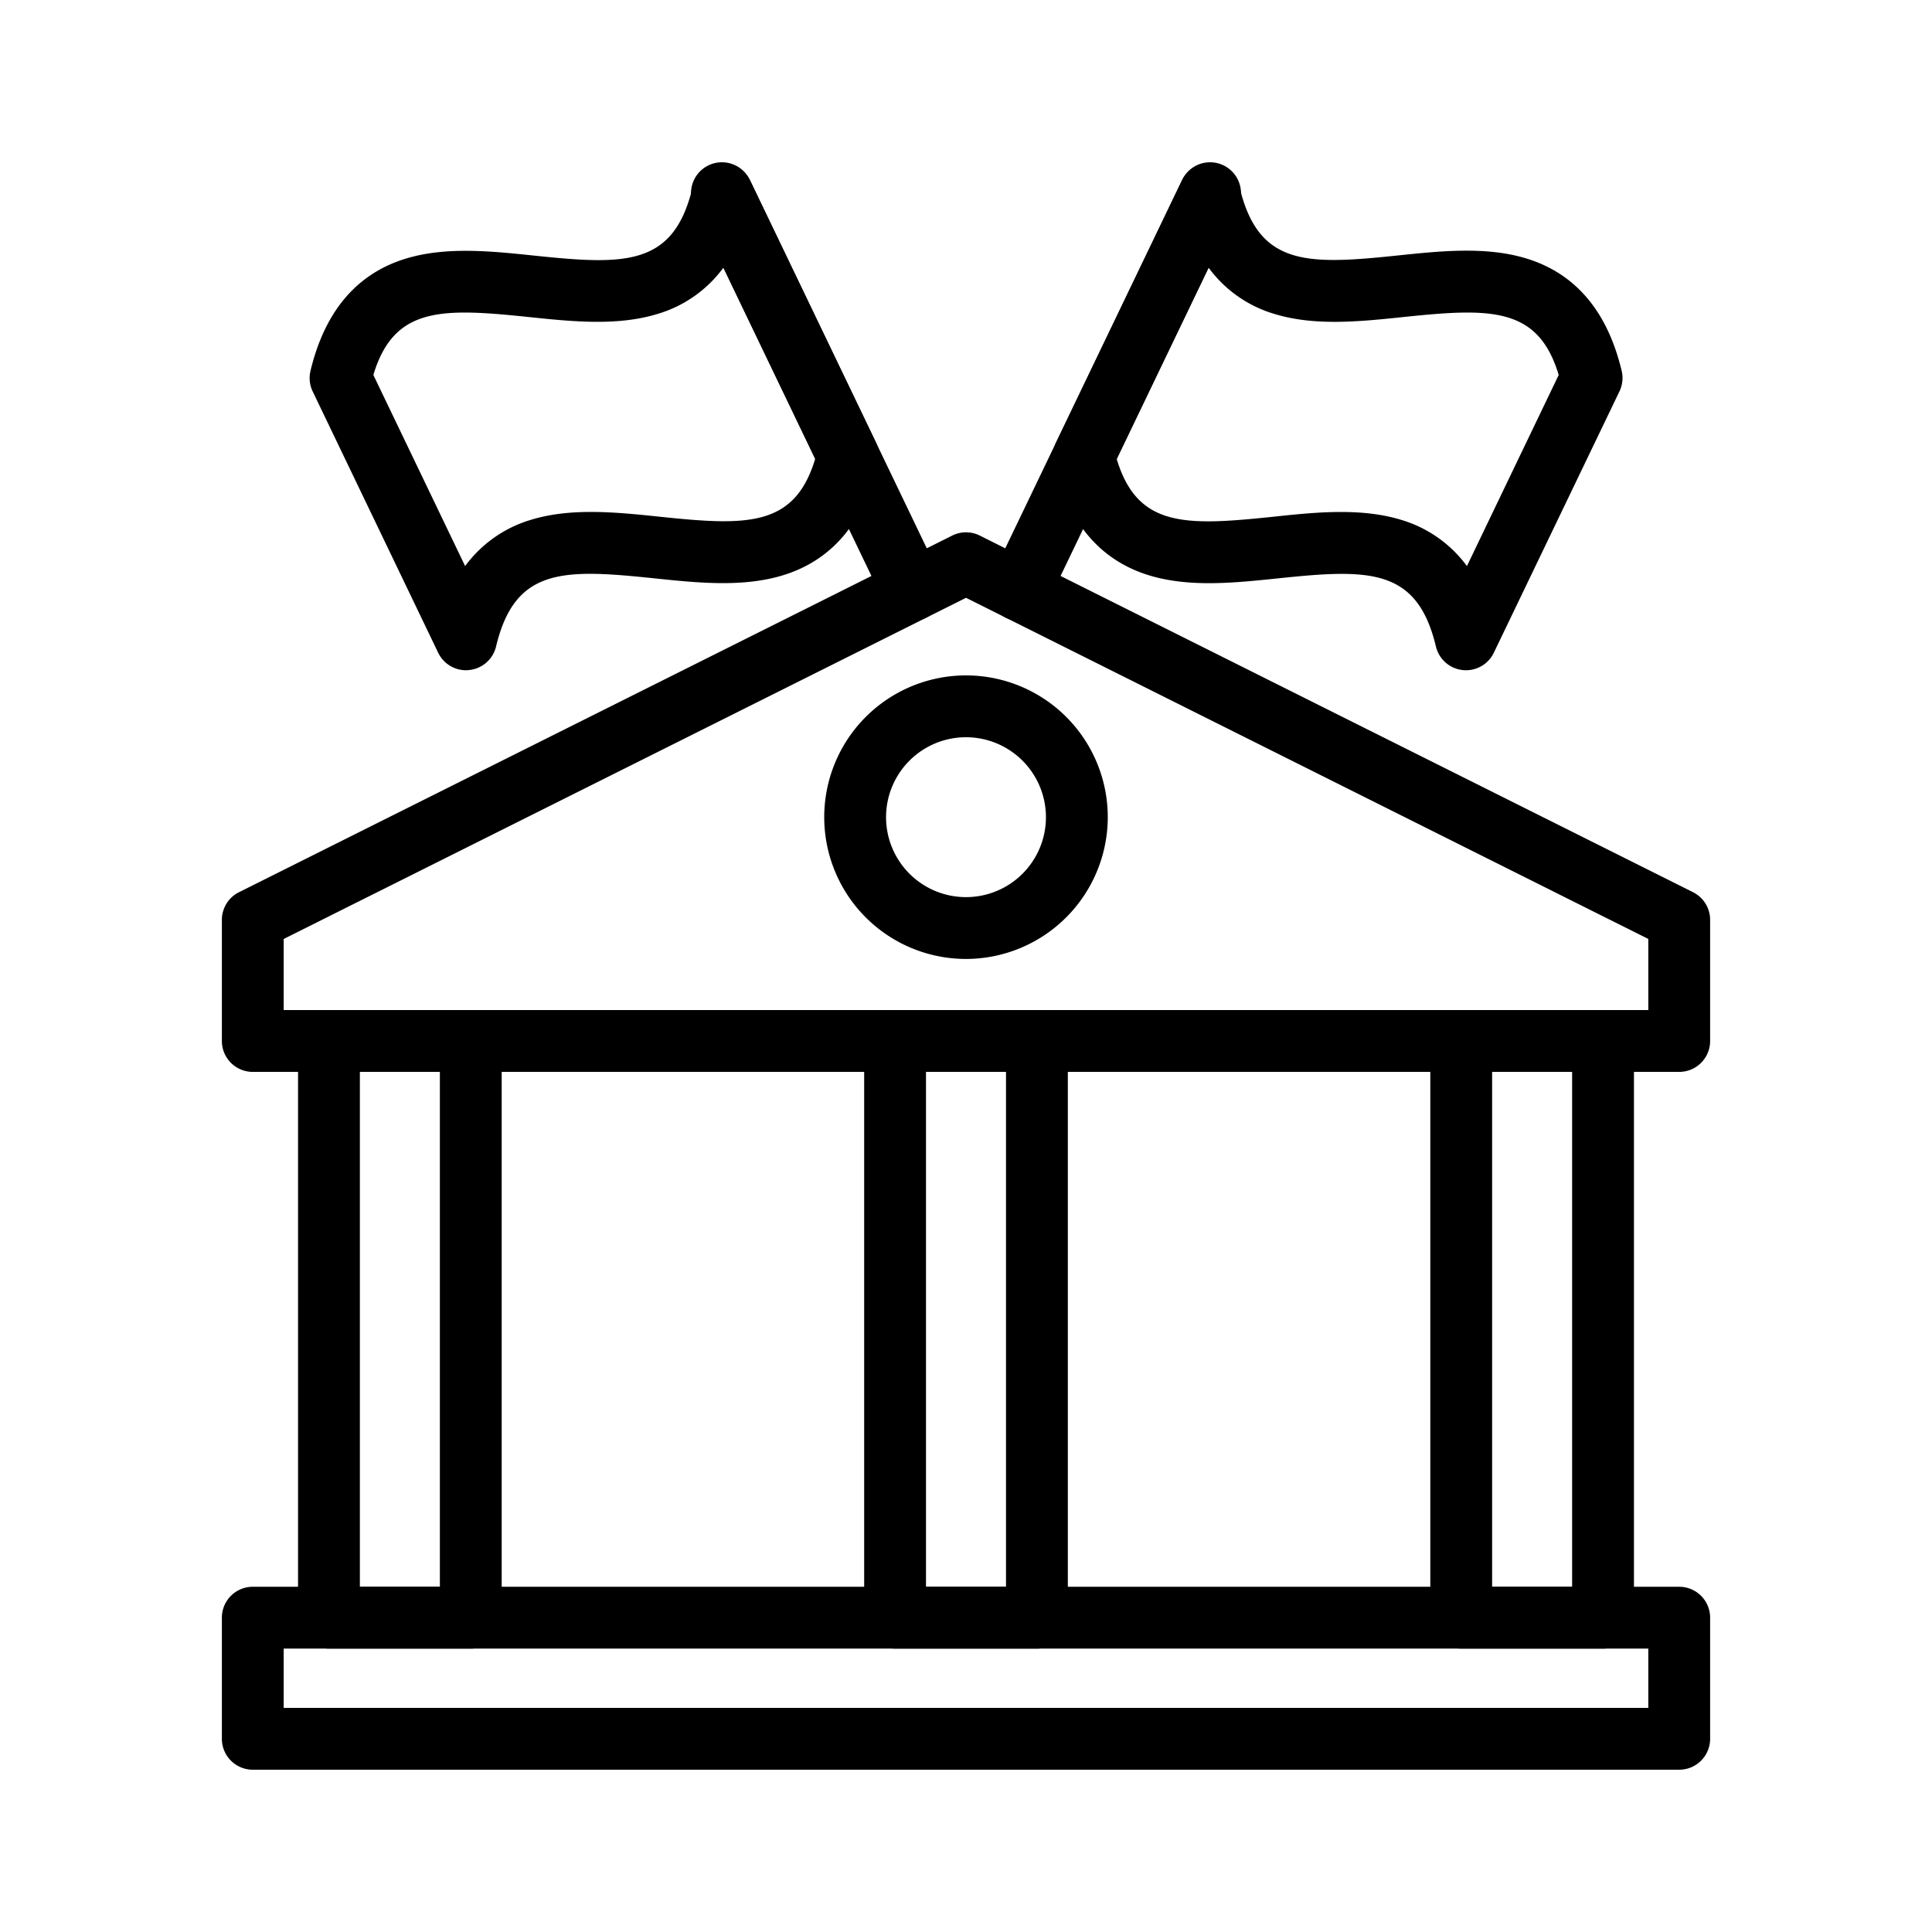
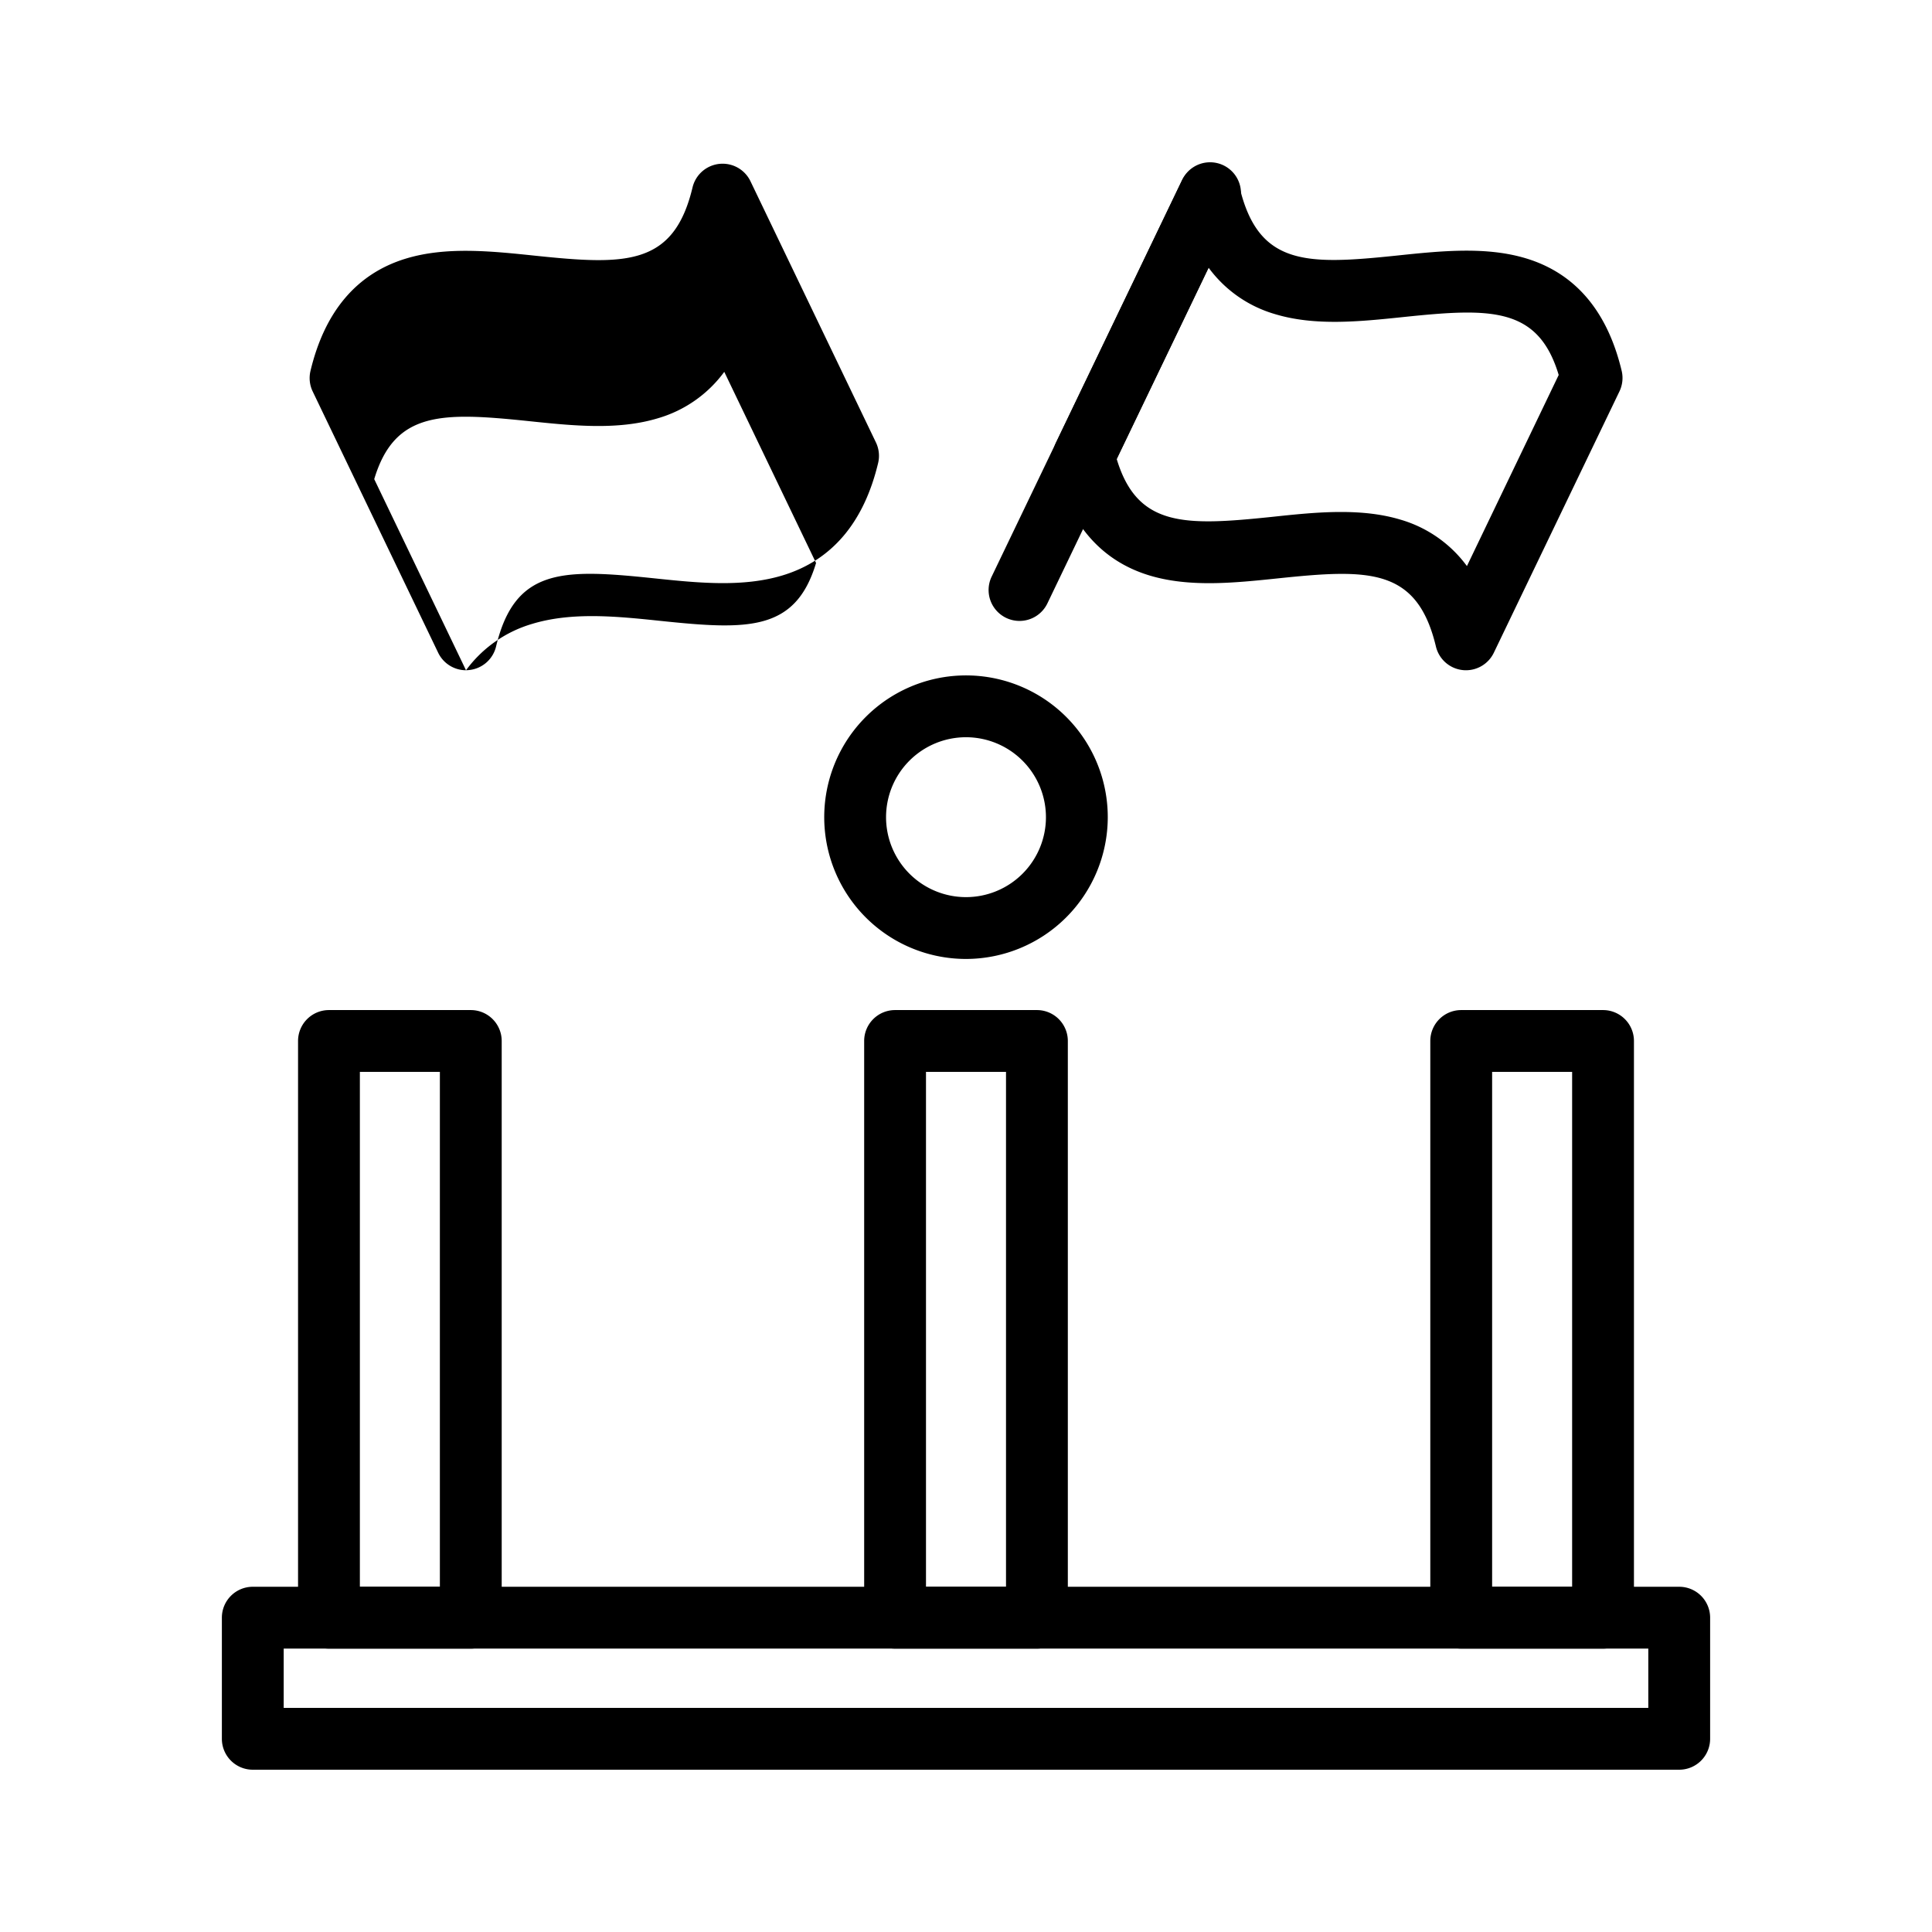
<svg xmlns="http://www.w3.org/2000/svg" id="Layer_1" height="512" viewBox="0 0 1000 1000" width="512" data-name="Layer 1">
  <path d="m869.16 916h-738.32a16 16 0 0 1 -16-16v-62.69a16 16 0 0 1 16-16h738.32a16 16 0 0 1 16 16v62.69a16 16 0 0 1 -16 16zm-722.32-32h706.32v-30.69h-706.32z" />
-   <path d="m869.16 554.81h-738.32a16 16 0 0 1 -16-16v-62.69a16 16 0 0 1 8.84-14.31l369.16-184.59a16 16 0 0 1 14.32 0l369.16 184.59a16 16 0 0 1 8.84 14.31v62.69a16 16 0 0 1 -16 16zm-722.32-32h706.32v-36.81l-353.16-176.58-353.16 176.58z" />
  <path d="m829.73 853.31h-73.41a16 16 0 0 1 -16-16v-298.5a16 16 0 0 1 16-16h73.41a16 16 0 0 1 16 16v298.5a16 16 0 0 1 -16 16zm-57.41-32h41.41v-266.5h-41.41z" />
  <path d="m243.68 853.31h-73.41a16 16 0 0 1 -16-16v-298.5a16 16 0 0 1 16-16h73.41a16 16 0 0 1 16 16v298.5a16 16 0 0 1 -16 16zm-57.41-32h41.41v-266.5h-41.41z" />
  <path d="m536.71 853.31h-73.42a16 16 0 0 1 -16-16v-298.5a16 16 0 0 1 16-16h73.42a16 16 0 0 1 16 16v298.5a16 16 0 0 1 -16 16zm-57.42-32h41.42v-266.5h-41.42z" />
-   <path d="m472.31 321.39a16 16 0 0 1 -14.44-9.08l-36.79-76.61-61.49-128.06-.36-.74a16 16 0 0 1 28.88-13.8l.34.71 61.48 128 36.79 76.61a16 16 0 0 1 -14.41 22.93z" />
-   <path d="m241.2 346.92a16 16 0 0 1 -14.41-9.08l-64.95-135.24a16 16 0 0 1 -1.14-10.6c7.37-30.87 24-50.43 49.38-58.15 20.8-6.32 44.14-3.88 66.71-1.52 46.95 4.9 71.9 5.55 81.66-35.29a16 16 0 0 1 30-3.21l64.93 135.17a16 16 0 0 1 1.14 10.64c-7.38 30.87-24 50.44-49.39 58.16-20.79 6.32-44.13 3.88-66.71 1.52-46.94-4.9-71.89-5.56-81.65 35.28a16 16 0 0 1 -13.86 12.2 16.32 16.32 0 0 1 -1.71.12zm-47.95-152.84 47.5 98.92a65.27 65.27 0 0 1 34.25-24c20.8-6.31 44.14-3.88 66.72-1.52 44.8 4.68 69.58 5.49 80.22-30l-47.51-98.93a65.12 65.12 0 0 1 -34.28 24c-20.79 6.32-44.14 3.88-66.71 1.52-44.78-4.65-69.55-5.46-80.19 30.01z" />
+   <path d="m241.2 346.92a16 16 0 0 1 -14.41-9.08l-64.95-135.24a16 16 0 0 1 -1.14-10.6c7.37-30.87 24-50.43 49.38-58.15 20.8-6.32 44.14-3.88 66.71-1.52 46.95 4.9 71.9 5.55 81.66-35.29a16 16 0 0 1 30-3.21l64.93 135.17a16 16 0 0 1 1.14 10.64c-7.38 30.87-24 50.44-49.39 58.16-20.79 6.32-44.13 3.88-66.71 1.52-46.94-4.9-71.89-5.56-81.65 35.28a16 16 0 0 1 -13.86 12.2 16.32 16.32 0 0 1 -1.71.12za65.27 65.27 0 0 1 34.25-24c20.8-6.31 44.14-3.88 66.72-1.52 44.8 4.68 69.58 5.49 80.22-30l-47.51-98.93a65.12 65.12 0 0 1 -34.28 24c-20.79 6.32-44.14 3.88-66.71 1.52-44.78-4.65-69.55-5.46-80.19 30.01z" />
  <path d="m527.69 321.39a16 16 0 0 1 -14.41-22.93l36.79-76.61 61.5-128.07.32-.68a16 16 0 1 1 28.88 13.8l-.34.71-61.51 128.09-36.79 76.61a16 16 0 0 1 -14.44 9.08z" />
  <path d="m758.8 346.92a16.32 16.32 0 0 1 -1.71-.09 16 16 0 0 1 -13.86-12.2c-9.76-40.84-34.71-40.18-81.65-35.28-22.58 2.36-45.92 4.79-66.71-1.52-25.4-7.72-42-27.29-49.39-58.16a16 16 0 0 1 1.14-10.67l65-135.25a16 16 0 0 1 30 3.21c9.76 40.84 34.71 40.19 81.66 35.29 22.57-2.36 45.91-4.8 66.71 1.52 25.39 7.72 42 27.28 49.38 58.15a16 16 0 0 1 -1.14 10.65l-65.02 135.27a16 16 0 0 1 -14.41 9.08zm-64.8-81.92c10.66 0 21.09 1 31 4a65.27 65.27 0 0 1 34.28 24l47.5-98.92c-10.64-35.47-35.41-34.66-80.22-30-22.58 2.36-45.92 4.8-66.71-1.52a65.12 65.12 0 0 1 -34.28-24l-47.57 98.99c10.64 35.46 35.42 34.65 80.22 30 11.9-1.27 23.98-2.55 35.78-2.55z" />
  <path d="m500 496.35a73.38 73.38 0 1 1 73.38-73.35 73.47 73.47 0 0 1 -73.38 73.35zm0-114.76a41.38 41.38 0 1 0 41.38 41.41 41.42 41.42 0 0 0 -41.38-41.41z" />
</svg>